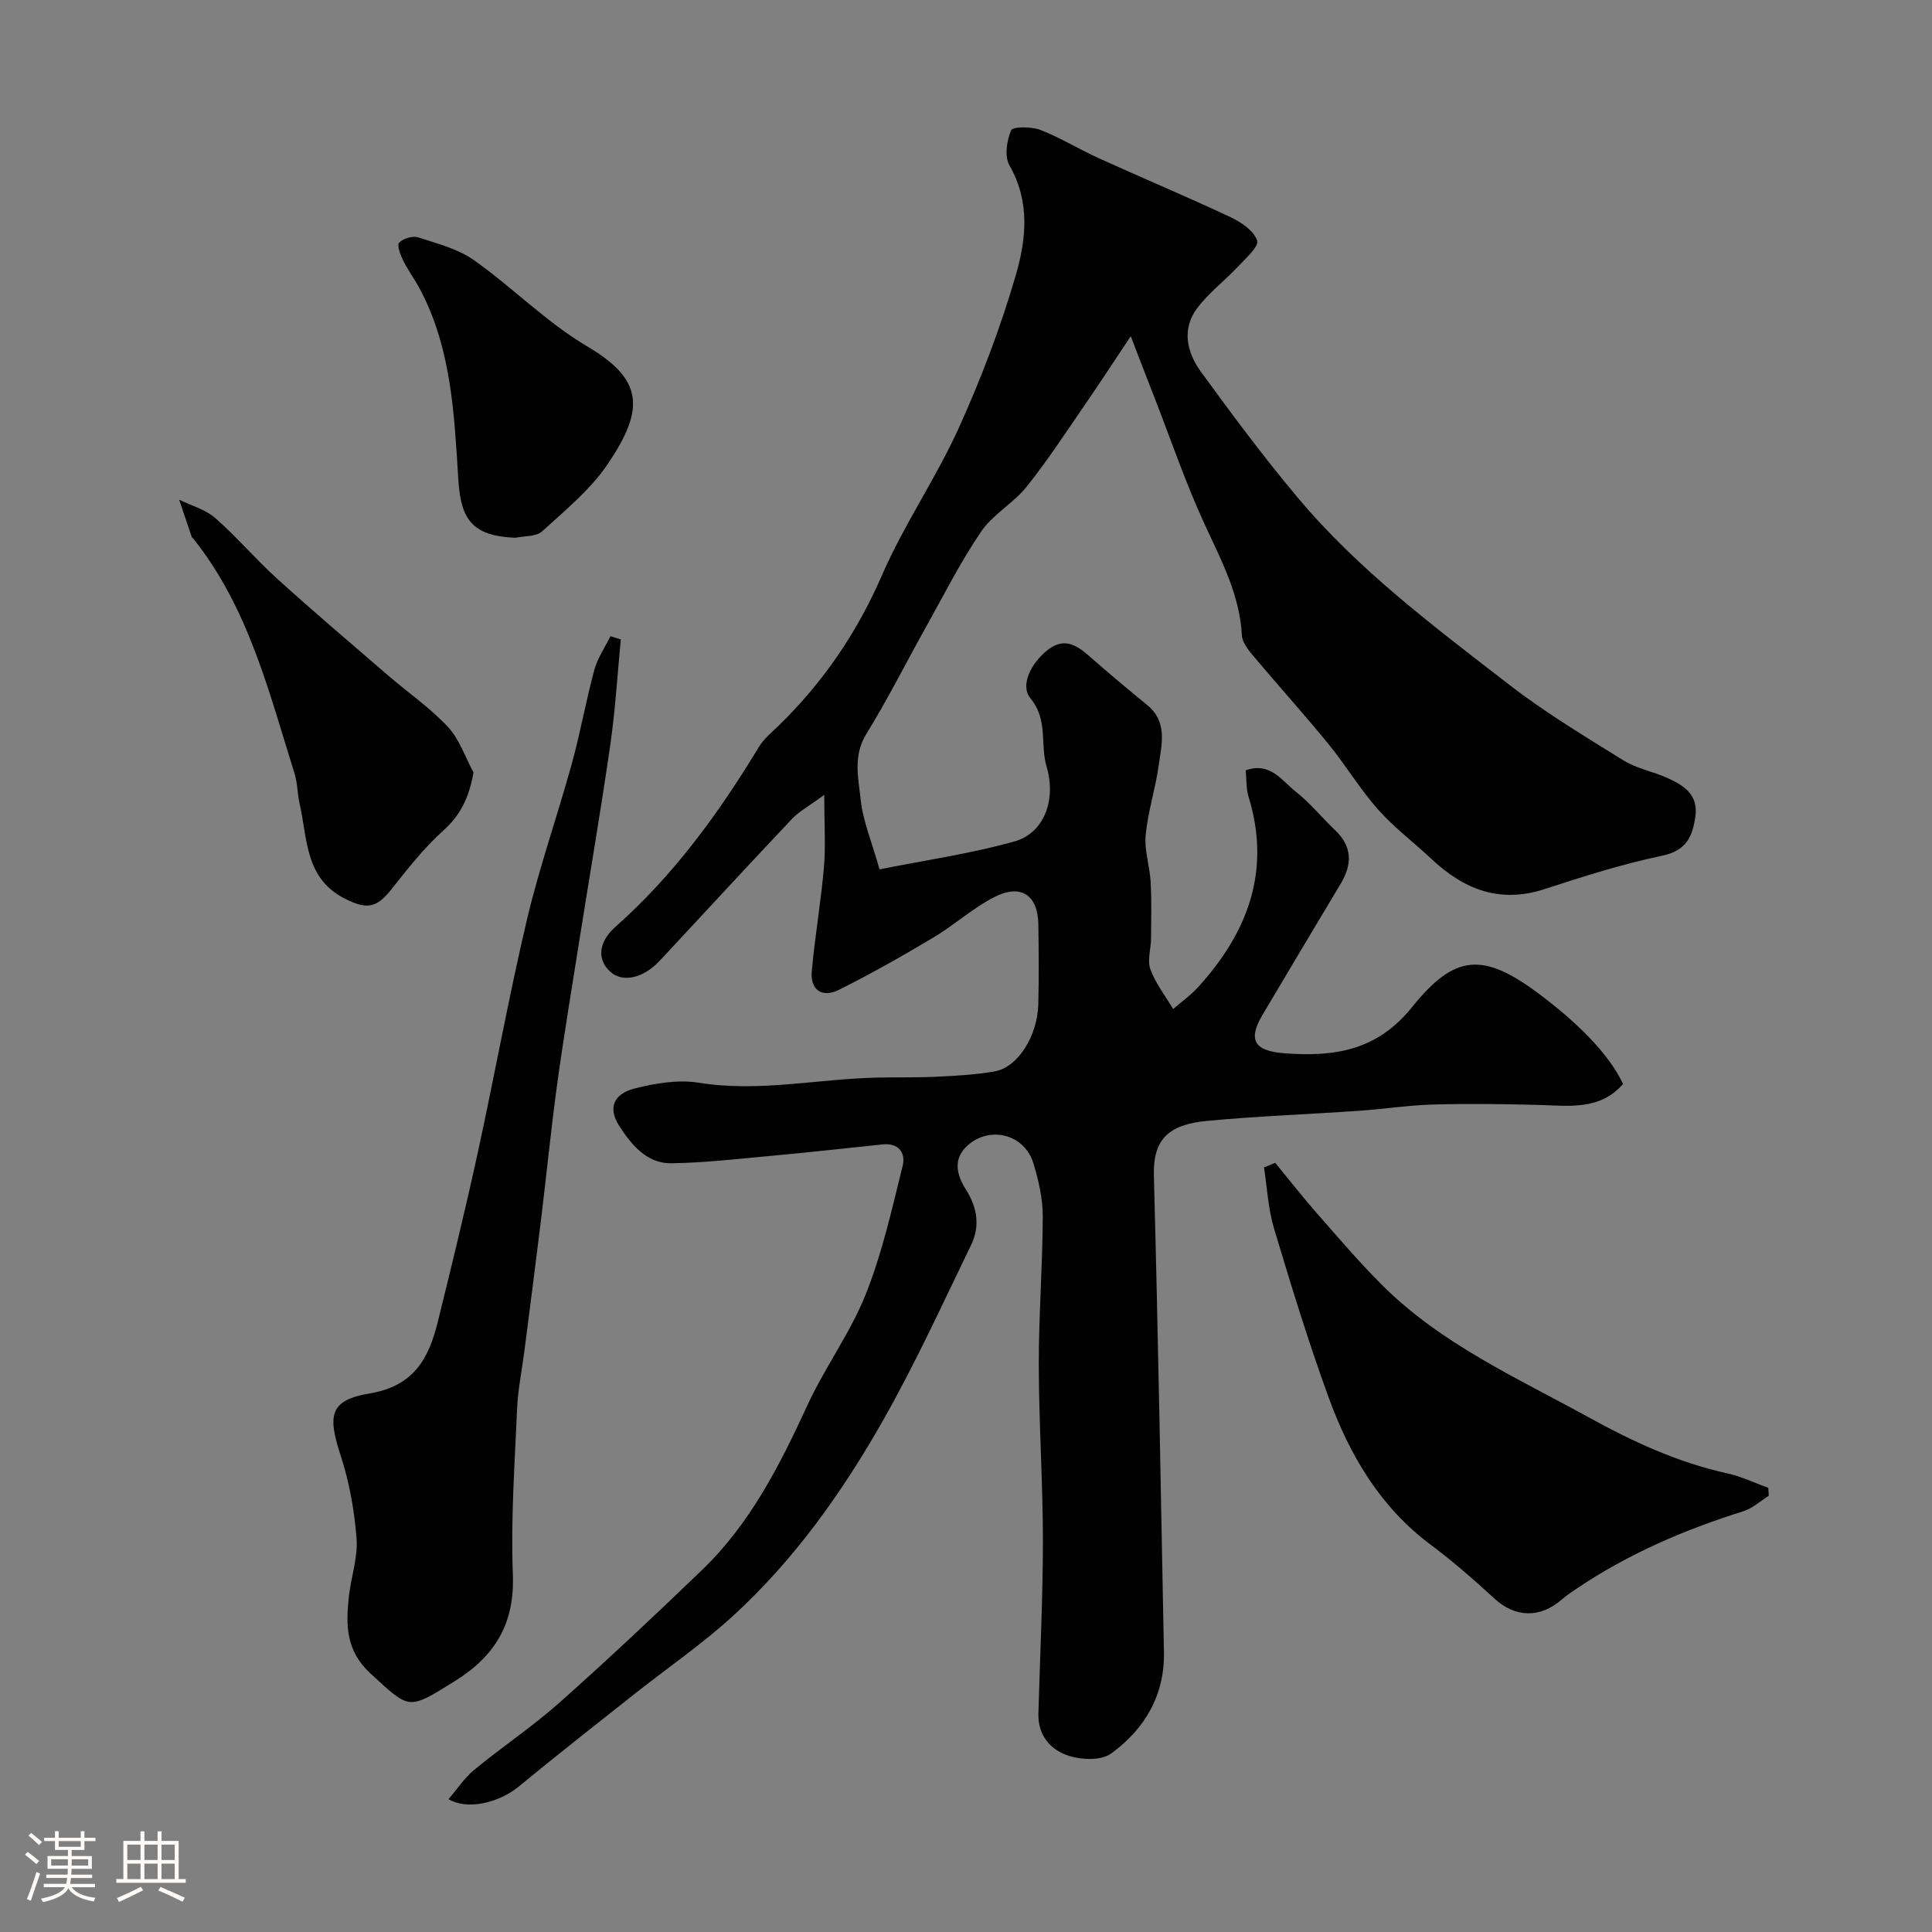
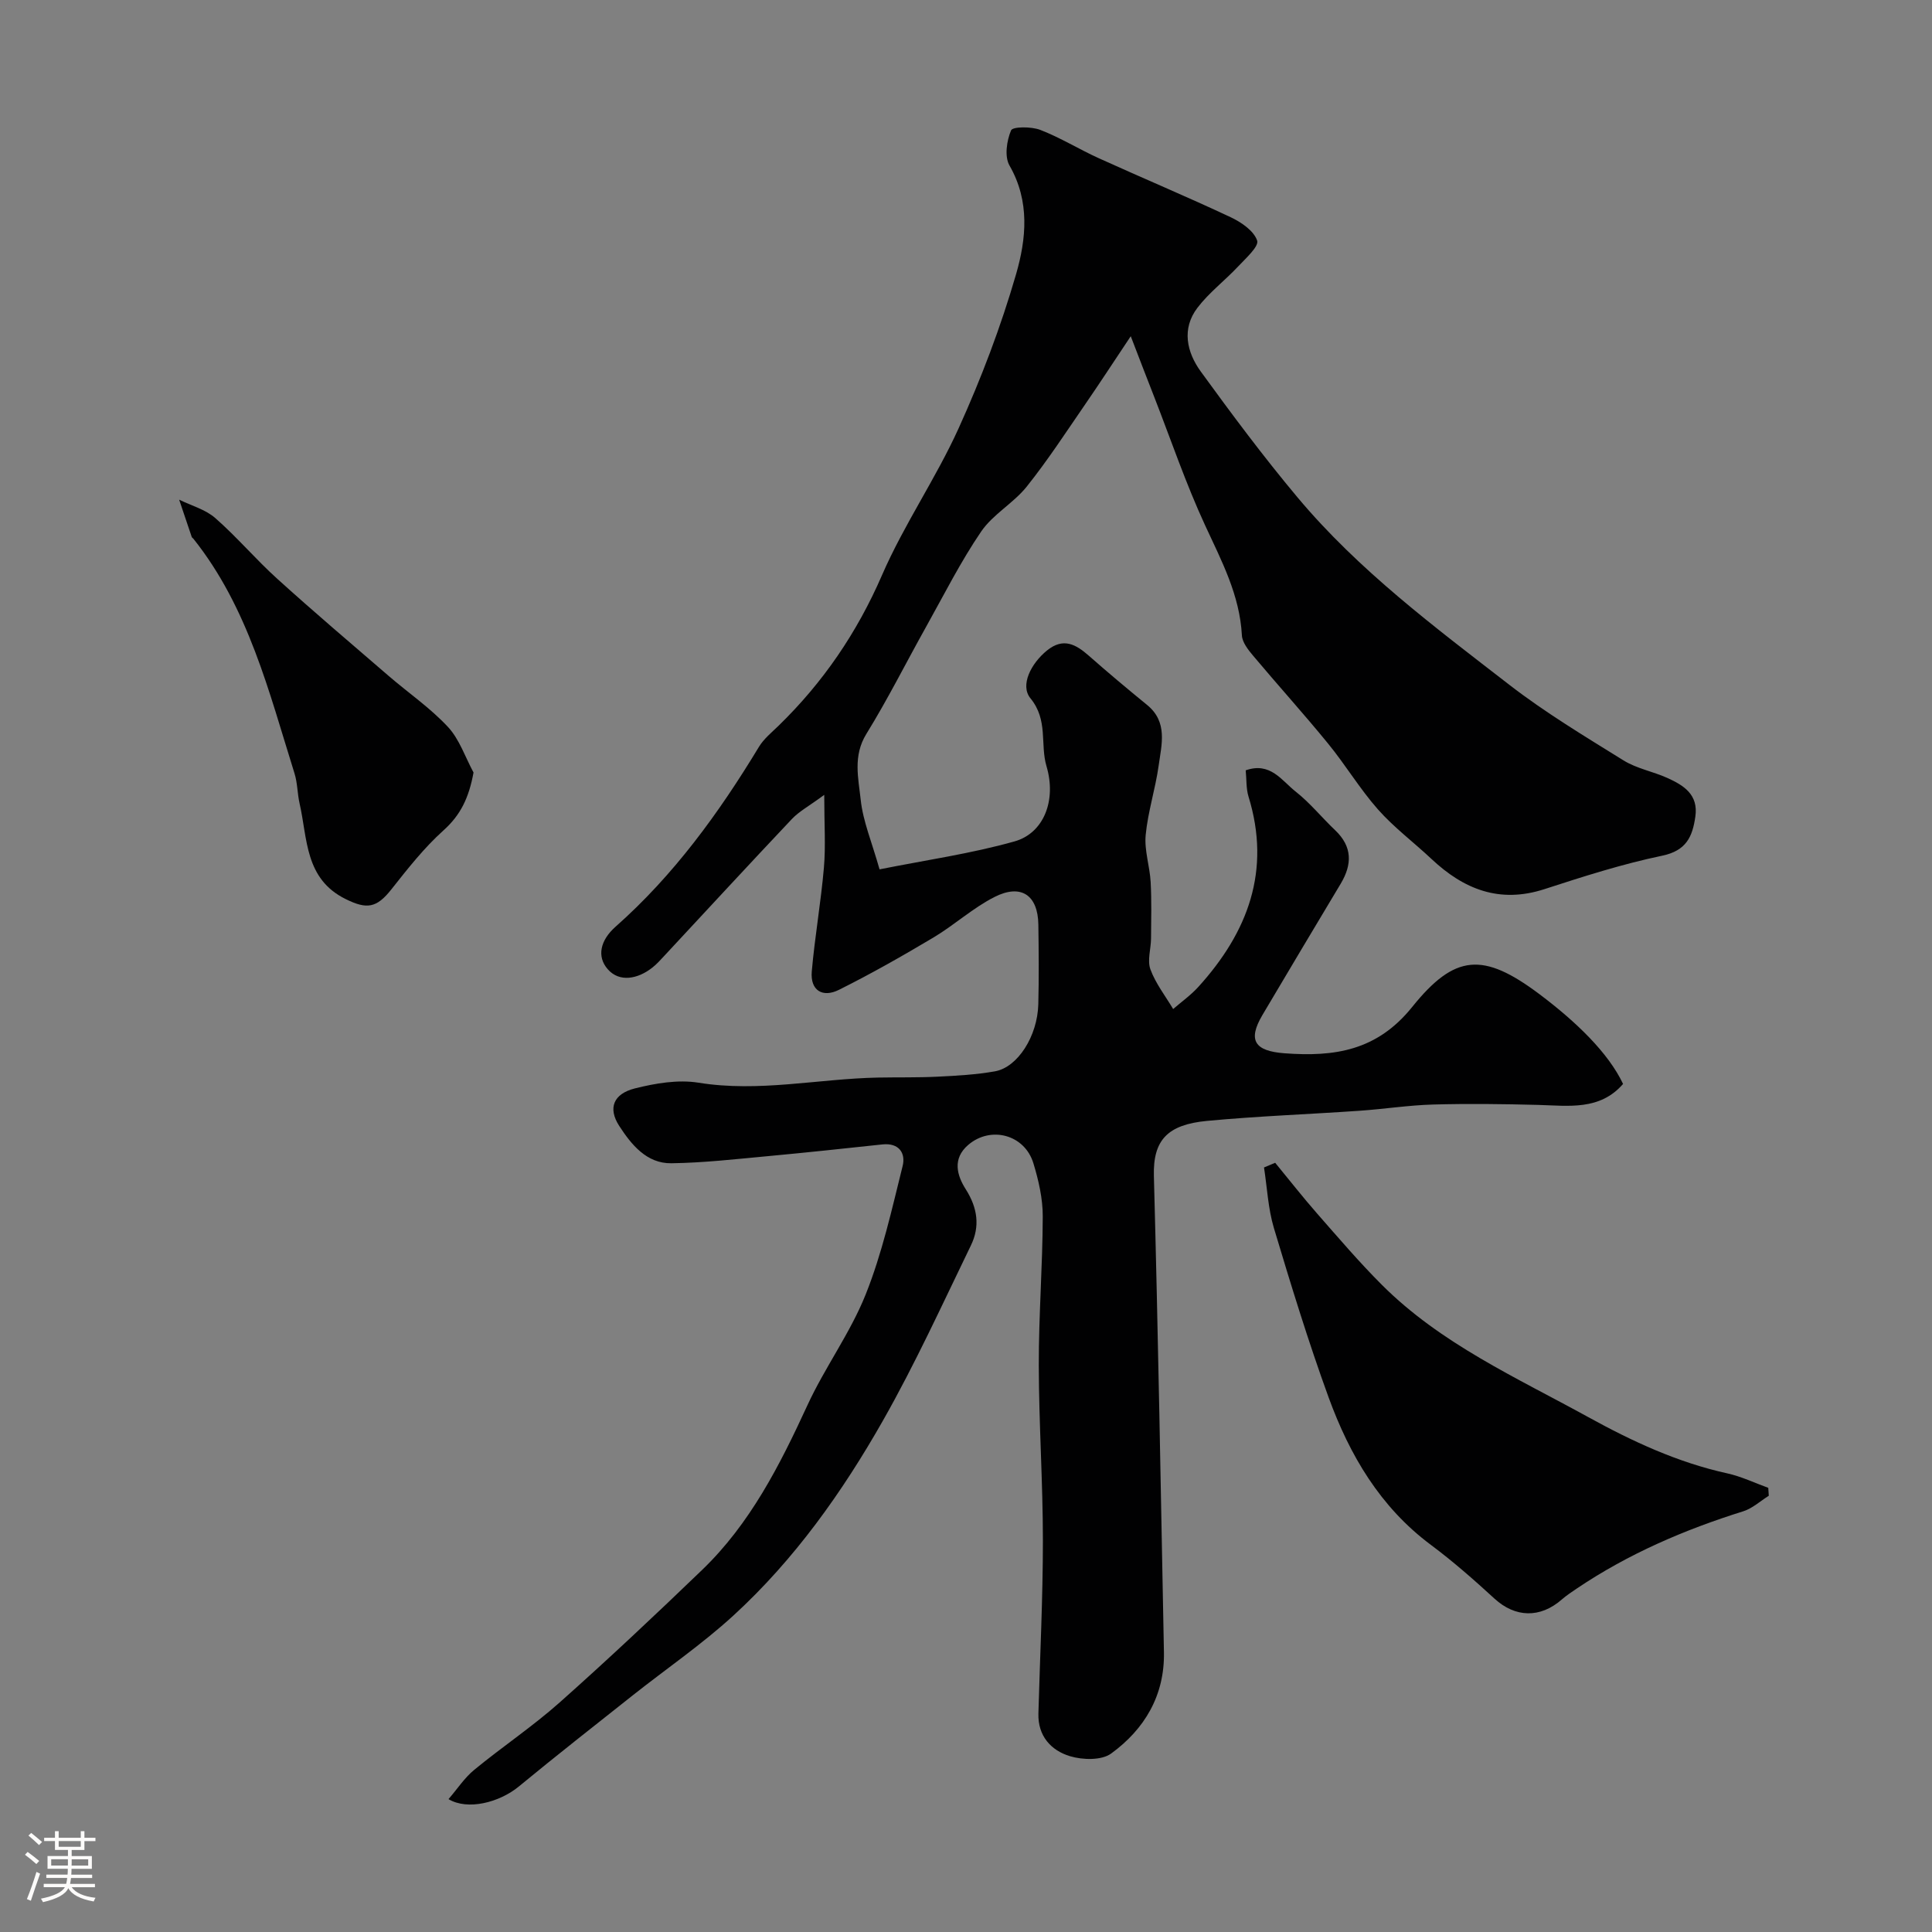
<svg xmlns="http://www.w3.org/2000/svg" enable-background="new 0 0 400 400" viewBox="0 0 400 400">
  <rect x="0" y="0" width="400" height="400" fill="#808080" stroke="none" />
  <path d="m5.17 384 .55-.58c.85.61 1.65 1.24 2.4 1.87l-.59.64c-.83-.73-1.62-1.38-2.36-1.93m1.22 9.53-.82-.34c.71-1.76 1.37-3.64 1.98-5.63.24.13.5.25.76.36-.6 1.67-1.24 3.54-1.92 5.61m-.5-13.5.57-.54c.56.44 1.31 1.06 2.26 1.87l-.64.64c-.68-.66-1.41-1.32-2.19-1.97m3.25.46h2.24v-1.36h.77v1.36h4.57v-1.36h.76v1.36h2.28v.69h-2.28v1.84h-2.64v1.26h4.18v2.64h-4.21c0 .45-.02.86-.05 1.21h4.32v.69h-4.38c-.04.34-.1.75-.19 1.22h5.15v.69h-4.82c.87 1.19 2.51 1.92 4.93 2.19-.17.31-.3.57-.37.76-2.77-.49-4.52-1.41-5.26-2.76-.56 1.26-2.3 2.23-5.24 2.9-.12-.24-.26-.48-.43-.72 2.73-.55 4.38-1.34 4.96-2.38h-4.38v-.69h4.65c.1-.38.17-.79.21-1.22h-4.32v-.69h4.4c.03-.34.05-.75.05-1.21h-4.2v-2.64h4.23v-1.26h-2.69v-1.84h-2.24zm1.46 4.46v1.29h3.45c.01-.4.02-.57.01-.53v-.32-.45h-3.46zm1.55-2.59h4.57v-1.19h-4.57zm6.11 2.59h-3.42v.77c-.01.19-.01.37-.02.53h3.44v-1.29z" fill="#fcfbfa" />
-   <path d="m32.63 379.16h.82v1.98h3.54v7.89h1.46v.78h-14.37v-.78h1.46v-7.89h3.54v-1.98h.82v1.98h2.73zm-3.49 11.48.5.73c-1.61.82-3.28 1.63-5 2.41-.13-.27-.28-.55-.44-.82 1.75-.72 3.4-1.49 4.94-2.32m-2.78-5.55h2.73v-3.18h-2.73zm0 3.95h2.73v-3.2h-2.73zm3.54-3.95h2.73v-3.18h-2.73zm0 3.95h2.73v-3.2h-2.73zm7.89 4.68c-1.84-.92-3.51-1.7-5.02-2.32l.45-.73c1.89.8 3.57 1.55 5.04 2.23zm-1.62-11.81h-2.73v3.18h2.73zm-2.73 7.13h2.73v-3.2h-2.73z" fill="#fcfbfa" />
  <g fill="#010102">
    <path d="m234.11 69.61c-3.54 5.3-6.39 9.68-9.35 13.98-3.98 5.78-7.82 11.69-12.19 17.16-2.74 3.43-6.99 5.72-9.43 9.3-4.27 6.26-7.7 13.1-11.41 19.74-4.13 7.38-7.92 14.97-12.36 22.16-2.81 4.55-1.65 9.17-1.17 13.64.47 4.45 2.31 8.75 3.9 14.4 9.6-1.92 18.95-3.25 27.96-5.79 6.05-1.71 8.7-8.49 6.61-15.55-1.36-4.58.39-9.55-3.33-14.08-2.2-2.69.13-7.23 3.45-9.91 3.36-2.71 5.95-1.27 8.65 1.11 3.94 3.47 7.97 6.85 12.04 10.17 4.35 3.54 3.01 8.19 2.41 12.55-.67 4.83-2.23 9.56-2.69 14.4-.3 3.18.85 6.46 1.03 9.72.21 3.89.11 7.8.08 11.7-.02 2.15-.81 4.52-.13 6.38 1.07 2.92 3.09 5.5 4.71 8.22 1.75-1.52 3.67-2.88 5.21-4.58 10.27-11.32 15.11-24.09 10.39-39.41-.51-1.67-.39-3.53-.58-5.43 5.1-1.81 7.47 2.14 10.32 4.38 2.99 2.35 5.43 5.39 8.21 8.03 3.58 3.4 3.52 7.08 1.14 11.06-5.42 9.06-10.85 18.12-16.22 27.21-3.1 5.26-1.55 7.44 4.58 7.9 10.34.77 19.13-.51 26.43-9.58 8.84-10.98 14.69-11.42 26.38-2.64 7.55 5.68 14.24 12.11 17.29 18.57-4.82 5.54-11.27 4.51-17.59 4.34-7.24-.19-14.49-.28-21.72-.08-5.09.14-10.15.94-15.24 1.29-10.53.73-21.09 1.11-31.6 2.1-8.13.77-11.19 3.94-10.99 11.39.88 32.86 1.45 65.74 2.08 98.61.17 8.93-4 15.94-10.93 20.98-1.98 1.45-5.9 1.34-8.52.55-3.92-1.18-6.67-4.18-6.54-8.83.33-11.93.93-23.87.93-35.81 0-12.1-.83-24.2-.85-36.31-.02-10.27.79-20.54.82-30.81.01-3.68-.86-7.46-1.94-11.01-1.83-5.96-8.85-7.77-13.49-3.79-3.36 2.88-2.3 6.37-.52 9.17 2.48 3.89 2.98 7.73 1.07 11.65-5.89 12.14-11.51 24.46-18.16 36.18-8.44 14.87-18.35 28.85-31.04 40.47-6.5 5.95-13.85 10.98-20.78 16.47-7.9 6.26-15.83 12.48-23.61 18.89-4.04 3.33-10.62 5-14.56 2.62 1.81-2.09 3.3-4.4 5.32-6.06 5.81-4.78 12.11-8.99 17.72-13.98 10.02-8.91 19.79-18.1 29.45-27.4 9.97-9.59 16.09-21.68 21.81-34.09 3.61-7.85 8.88-14.97 12.07-22.96 3.41-8.53 5.42-17.64 7.65-26.59.66-2.65-.74-4.84-4.19-4.47-7.83.84-15.67 1.68-23.52 2.41-6.72.62-13.45 1.4-20.18 1.49-5.13.07-8.29-3.89-10.78-7.72-2.4-3.7-1.21-6.66 3.25-7.78 4.24-1.06 8.92-1.86 13.15-1.18 12.51 2.03 24.75-.81 37.11-1.06 4.16-.08 8.33.02 12.48-.19 3.94-.19 7.9-.42 11.78-1.1 4.73-.83 8.82-7.29 8.99-13.89.14-5.5.09-11 .01-16.5-.09-6.09-3.57-8.51-9.1-5.7-4.46 2.27-8.27 5.78-12.6 8.37-6.41 3.82-12.92 7.52-19.6 10.85-3.35 1.67-5.96.15-5.61-3.83.63-7.17 1.89-14.29 2.51-21.46.39-4.46.07-8.99.07-15.08-3.19 2.35-5.21 3.42-6.7 5-8.87 9.38-17.62 18.88-26.41 28.32-.79.85-1.58 1.74-2.49 2.45-2.99 2.36-6.8 3.1-9.22.33-2.32-2.64-1.54-6.01 1.61-8.8 12.05-10.66 21.4-23.54 29.69-37.24 1.01-1.67 2.63-2.98 4.06-4.37 9.22-8.97 16.25-19.27 21.42-31.18 4.54-10.46 11.15-20.01 15.86-30.4 4.68-10.33 8.75-21.04 11.9-31.92 2.1-7.27 2.9-15.08-1.36-22.48-1.07-1.85-.59-5.14.32-7.29.34-.8 4.2-.81 6.04-.1 4.2 1.62 8.08 4.04 12.19 5.9 9.06 4.11 18.23 7.95 27.23 12.18 2.2 1.03 4.8 2.81 5.49 4.84.41 1.21-2.38 3.69-3.96 5.38-2.73 2.91-6 5.38-8.4 8.53-3.31 4.34-2.22 9.19.68 13.19 6.44 8.86 13 17.67 20.04 26.07 12.65 15.1 28.39 26.84 43.85 38.8 7.46 5.77 15.62 10.67 23.65 15.66 2.71 1.68 6.07 2.28 9.03 3.61 3.41 1.54 6.51 3.44 5.83 8.05-.6 4.14-1.87 7.02-6.85 8.06-8.25 1.72-16.34 4.31-24.37 6.92-9.31 3.03-16.74.04-23.44-6.27-3.66-3.44-7.74-6.49-11.05-10.23-3.77-4.27-6.73-9.24-10.35-13.66-5.04-6.17-10.39-12.08-15.51-18.18-1.02-1.21-2.23-2.75-2.31-4.19-.44-8.36-4.22-15.44-7.63-22.82-3.99-8.63-7.06-17.68-10.52-26.55-1.41-3.58-2.8-7.22-4.86-12.57z" />
-     <path d="m128.53 132.39c-.7 7.26-1.13 14.56-2.17 21.78-1.93 13.41-4.23 26.77-6.35 40.16-1.58 10-3.26 19.99-4.64 30.03-1.29 9.41-2.22 18.87-3.37 28.3-1.11 9.1-2.29 18.19-3.46 27.28-.5 3.9-1.31 7.78-1.48 11.69-.49 11.43-1.32 22.89-.88 34.29.4 10.21-3.64 16.94-12.05 22.16-9.72 6.03-9.22 5.94-17.43-1.61-5.11-4.7-5.1-10.01-4.48-15.83.43-4.06 1.9-8.14 1.6-12.11-.44-5.79-1.49-11.68-3.3-17.2-2.73-8.35-2.28-11.45 6.08-12.85 9.06-1.52 12.15-7.2 14-14.65 2.89-11.69 5.75-23.39 8.31-35.15 3.5-16.06 6.41-32.25 10.18-48.24 2.57-10.9 6.32-21.52 9.3-32.33 1.77-6.41 2.92-13 4.66-19.42.66-2.44 2.2-4.65 3.34-6.97.72.22 1.43.44 2.14.67z" />
    <path d="m366.21 309.68c-1.75 1.09-3.37 2.61-5.27 3.21-12.19 3.82-23.81 8.81-34.44 15.97-1.08.73-2.18 1.45-3.15 2.3-4.49 3.93-9.65 3.74-13.92-.17-4.23-3.88-8.57-7.7-13.17-11.13-10.52-7.83-16.83-18.6-21.18-30.53-4.21-11.55-7.81-23.33-11.34-35.1-1.2-4.02-1.39-8.34-2.04-12.52.77-.32 1.54-.65 2.31-.97 2.9 3.52 5.71 7.12 8.72 10.55 4.36 4.97 8.66 10.01 13.33 14.68 12.22 12.24 27.88 19.23 42.74 27.41 9.13 5.03 18.52 9.4 28.79 11.66 2.92.64 5.68 1.98 8.51 3 .04.55.08 1.1.11 1.64z" />
    <path d="m98.04 159.94c-.96 5.2-2.64 8.77-6.23 11.99-4.01 3.6-7.41 7.94-10.78 12.2-3.07 3.89-5.08 4.18-9.47 2.01-8.48-4.18-7.87-12.48-9.53-19.77-.47-2.06-.43-4.26-1.06-6.26-5.3-16.91-9.54-34.28-20.93-48.57-.1-.13-.29-.22-.34-.36-.88-2.57-1.74-5.15-2.61-7.73 2.52 1.24 5.43 2.02 7.47 3.8 4.5 3.94 8.4 8.57 12.85 12.59 7.57 6.85 15.35 13.46 23.09 20.13 4.08 3.51 8.59 6.61 12.23 10.52 2.39 2.56 3.58 6.25 5.31 9.45z" />
-     <path d="m106.69 111.34c-8.62-.37-11.26-3.45-11.79-11.92-.85-13.51-1.39-27.17-7.95-39.55-1.07-2.02-2.45-3.86-3.46-5.9-.58-1.16-1.35-3.17-.86-3.71.81-.88 2.79-1.48 3.92-1.12 3.96 1.28 8.24 2.37 11.56 4.71 8.01 5.66 15.02 12.87 23.4 17.82 11.62 6.86 12.14 12.88 4.27 24.47-3.58 5.28-8.77 9.52-13.55 13.88-1.22 1.12-3.66.92-5.54 1.32z" />
  </g>
</svg>